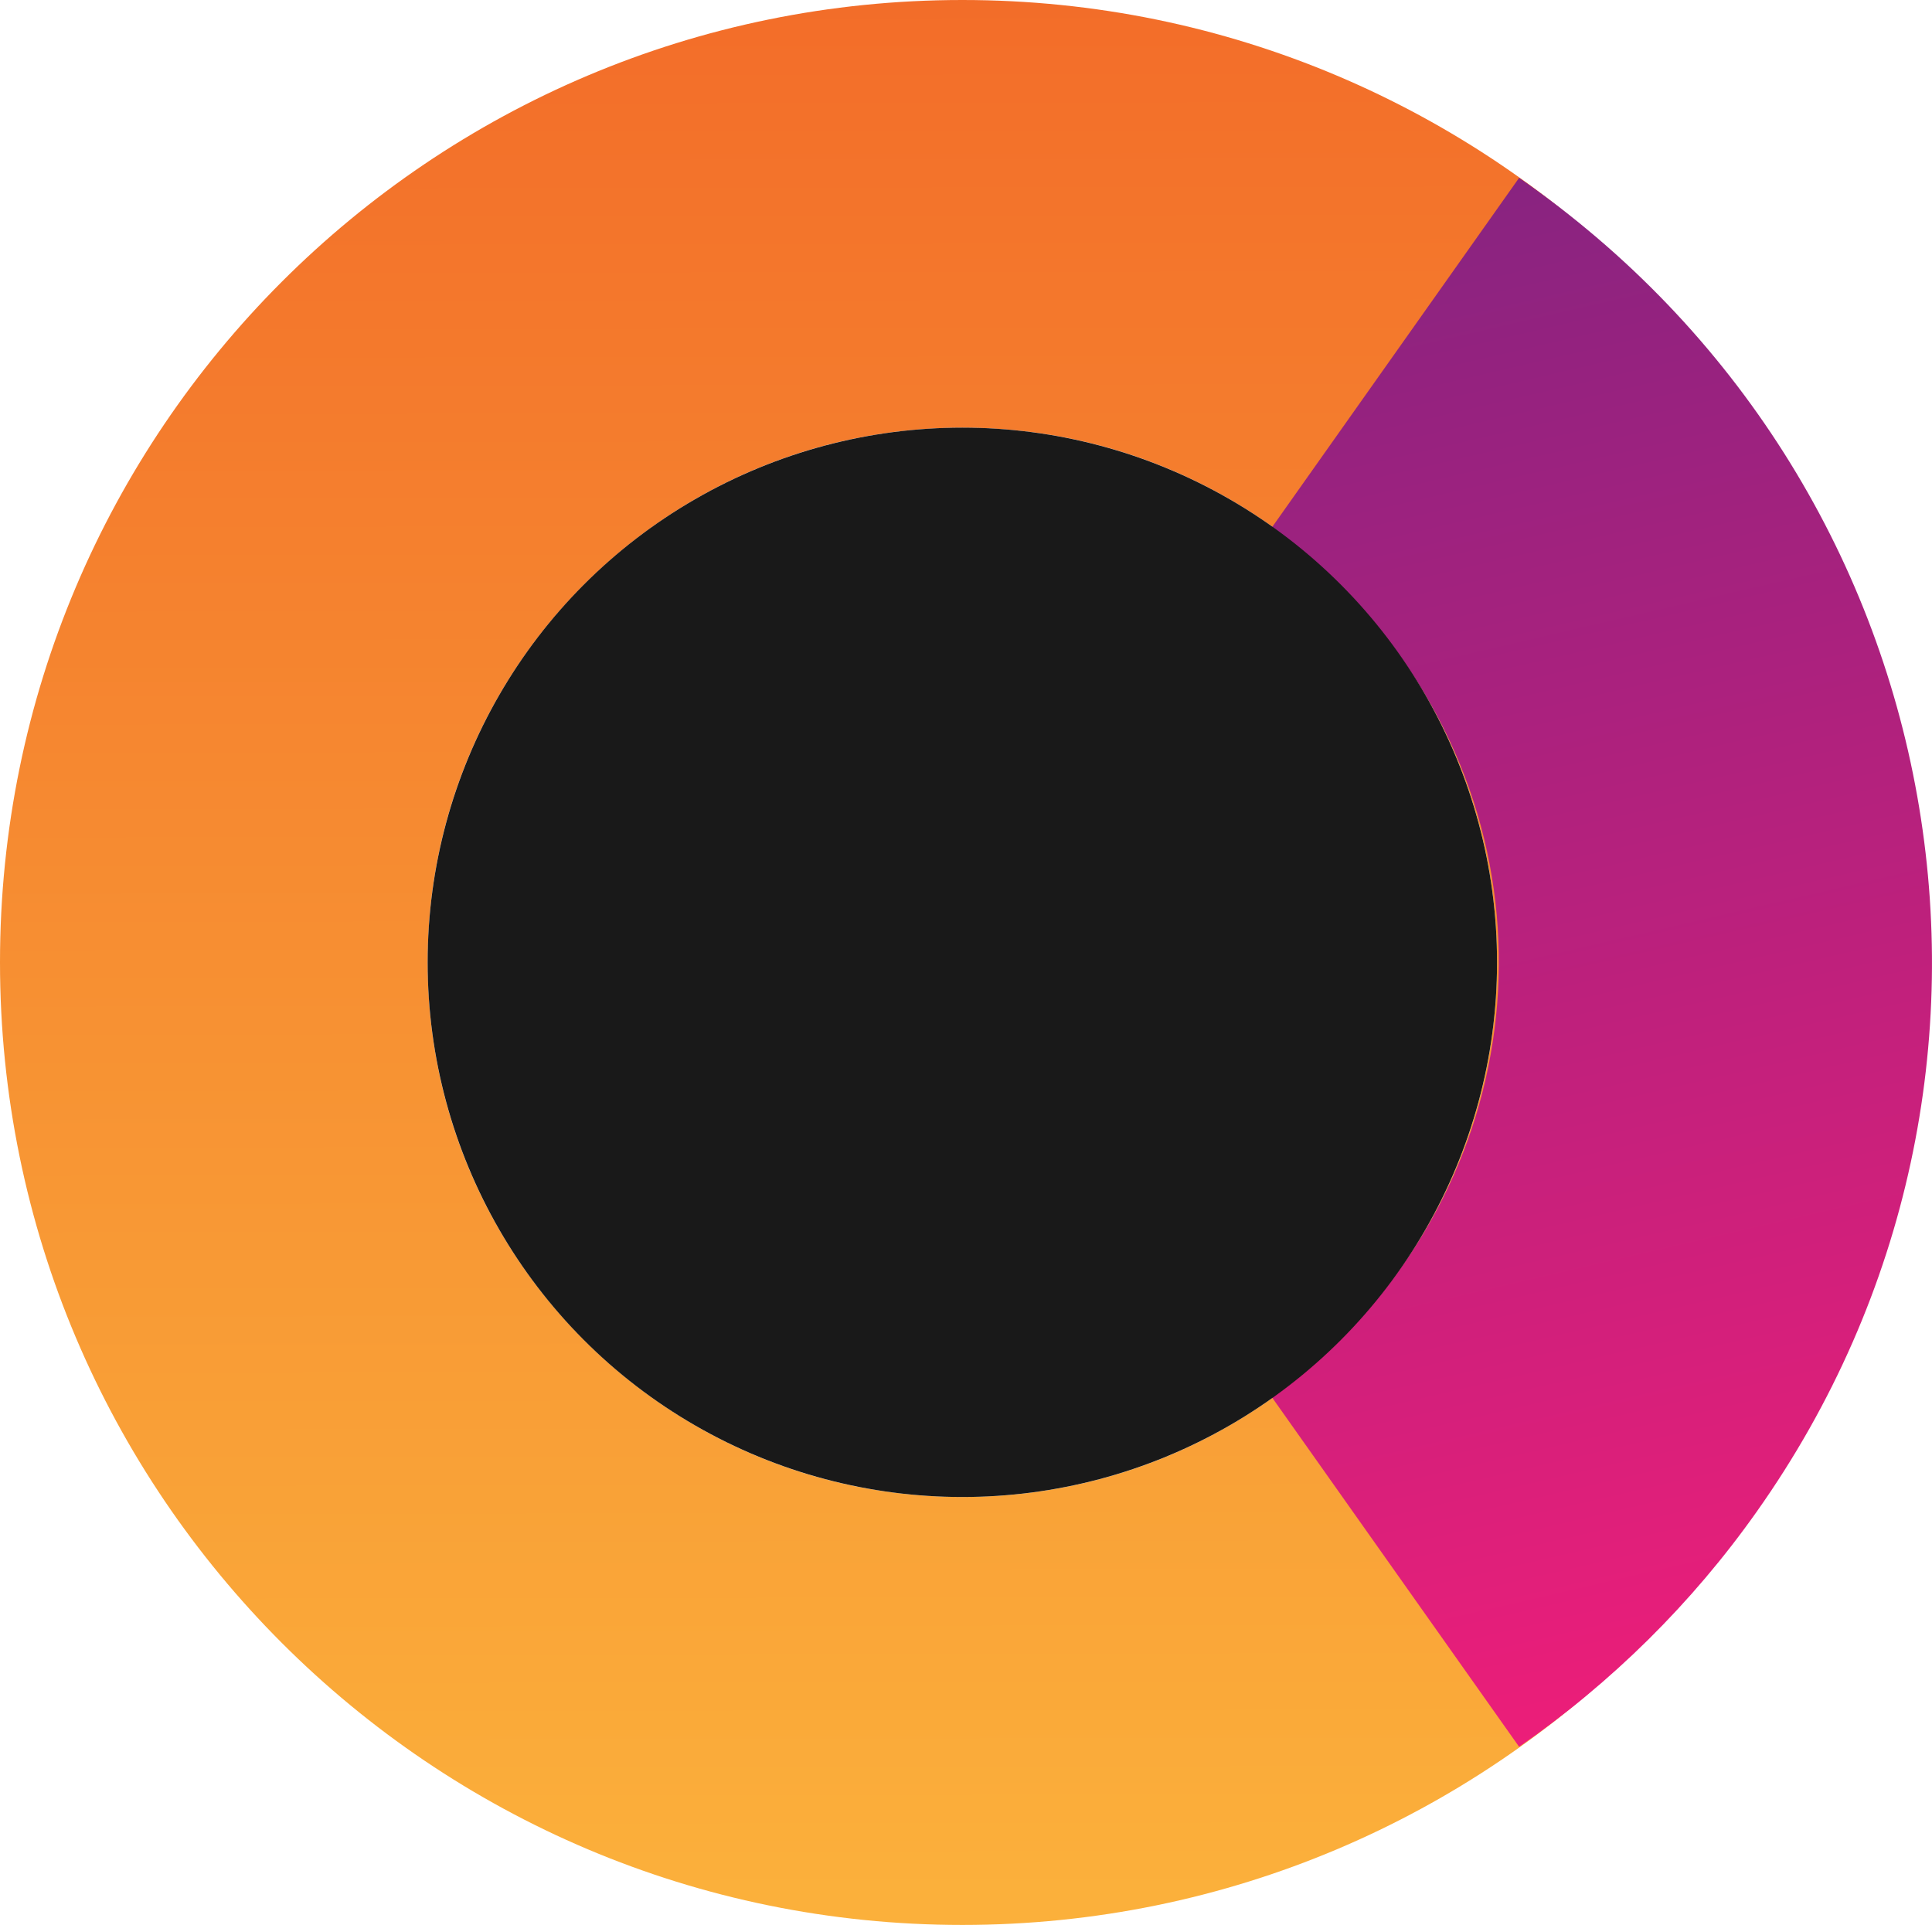
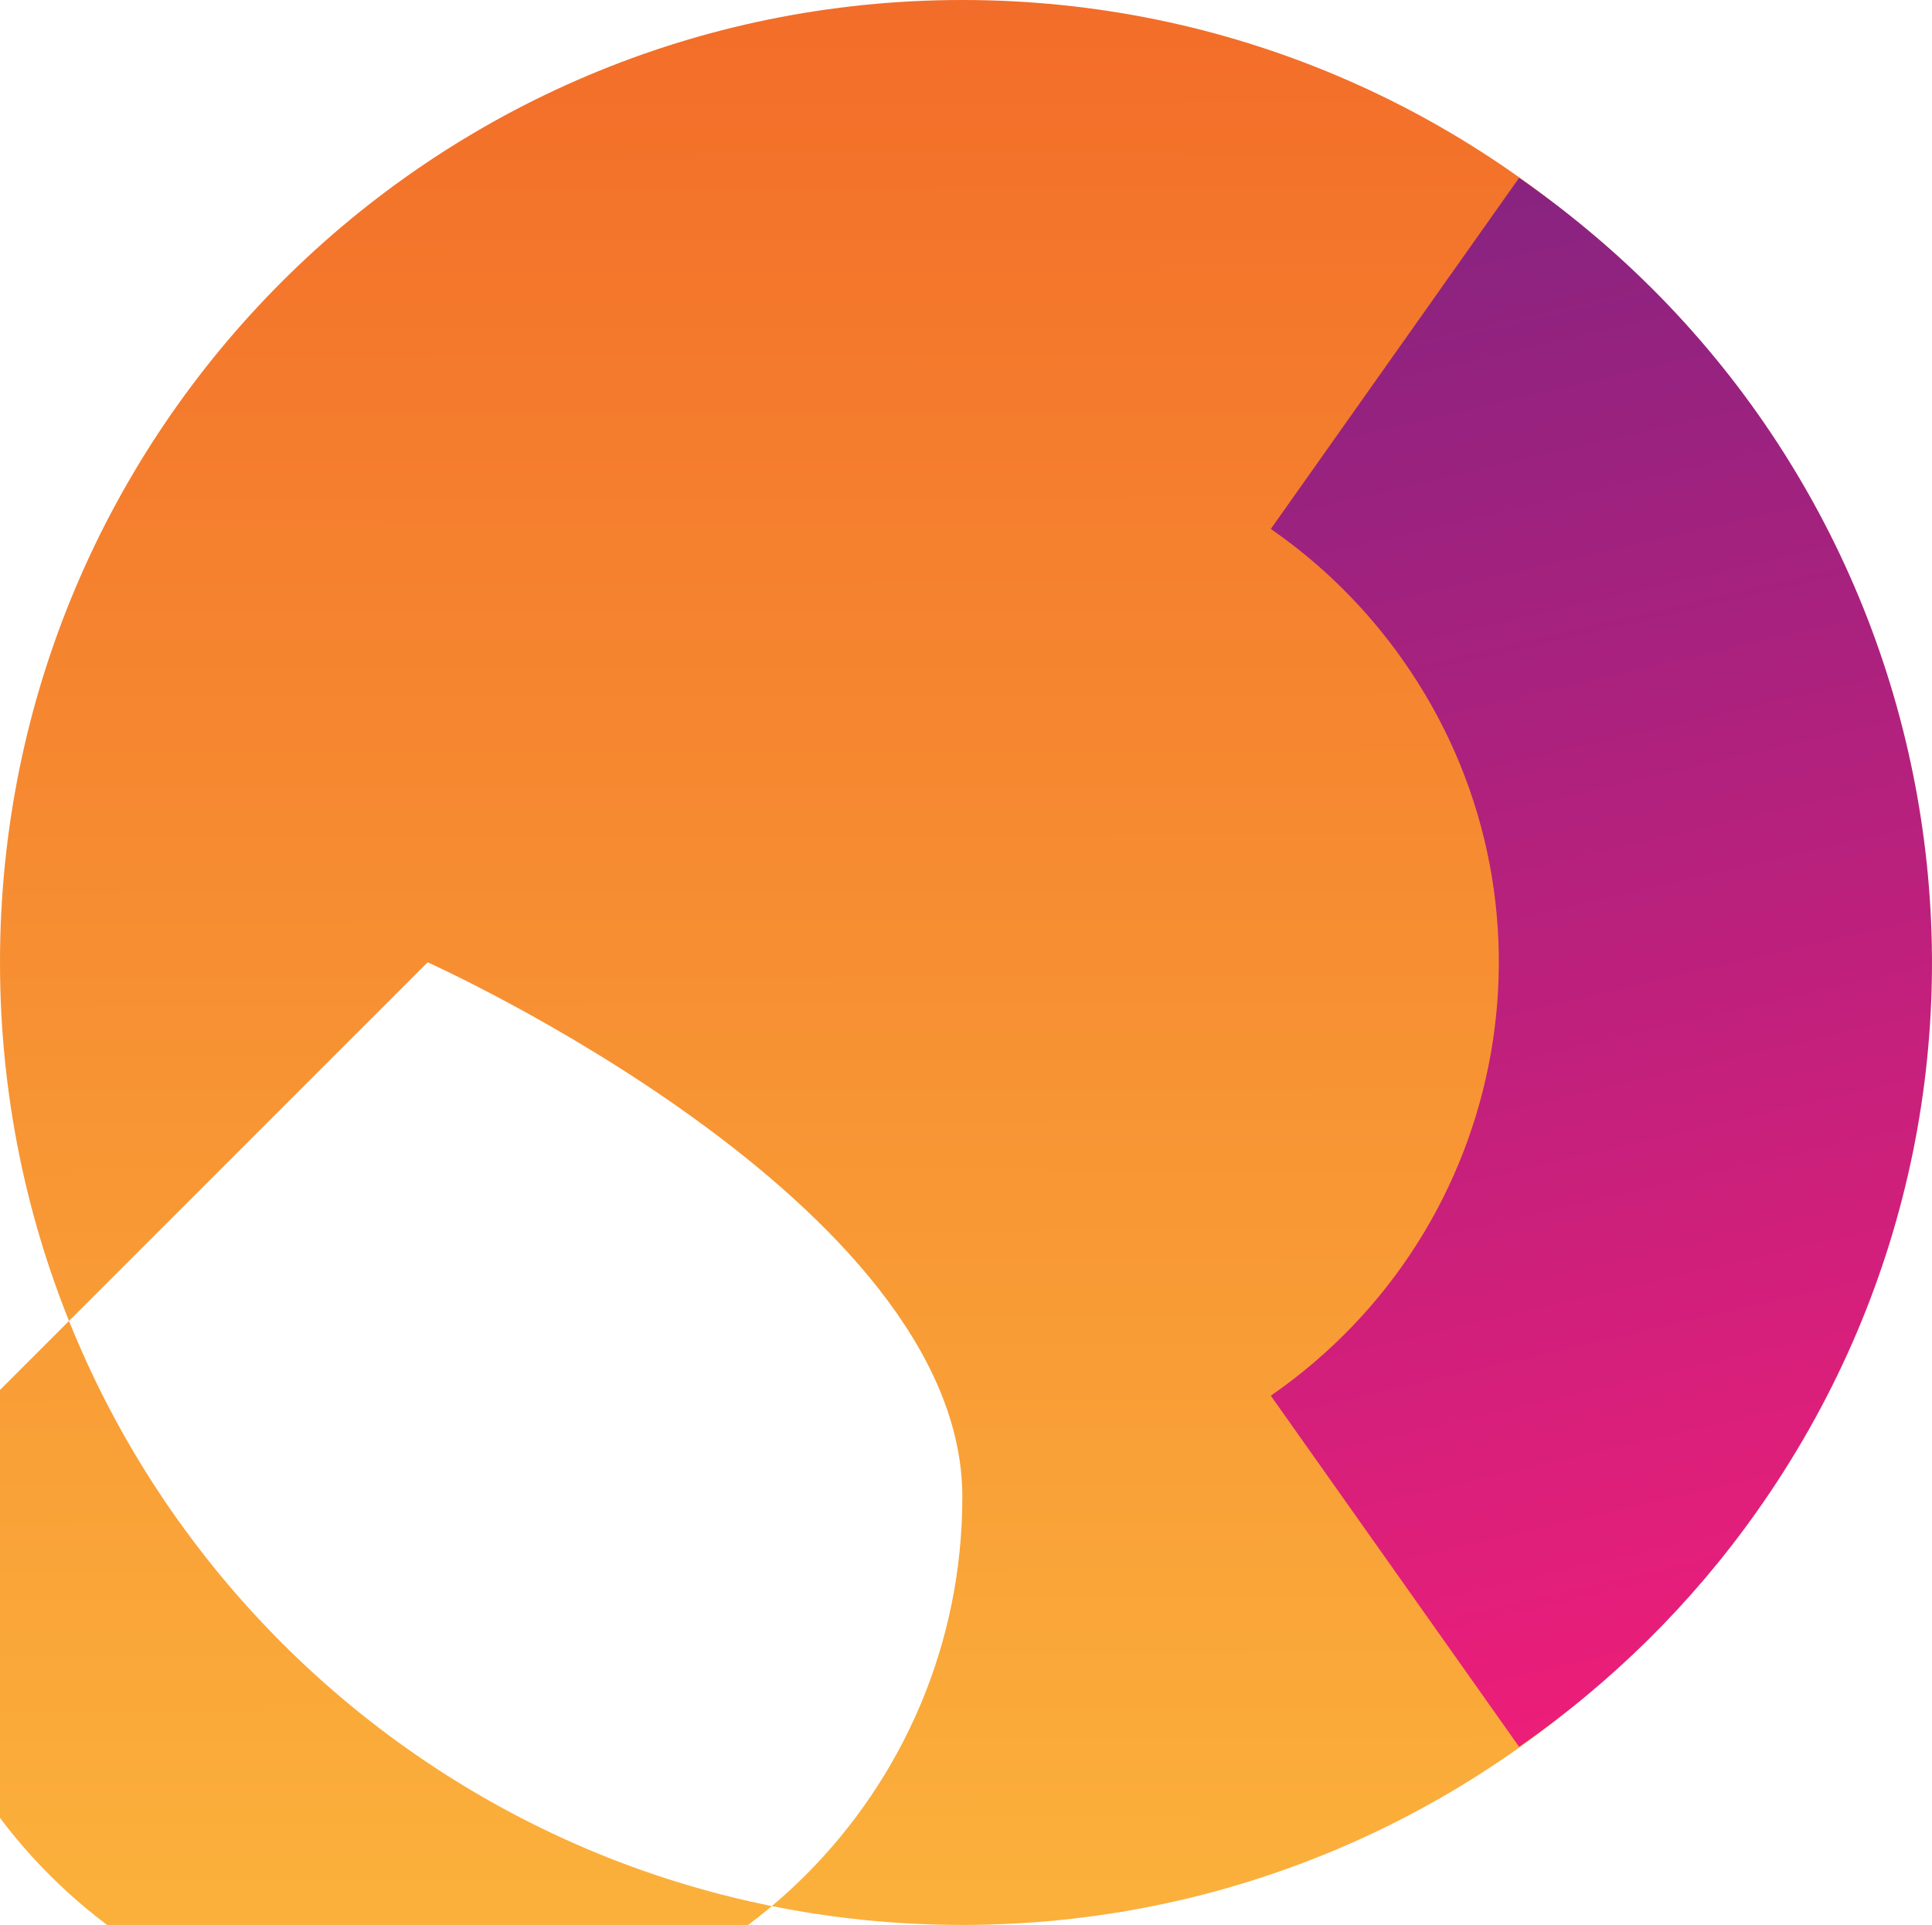
<svg xmlns="http://www.w3.org/2000/svg" id="katman_1" data-name="katman 1" viewBox="0 0 638.82 636.5">
  <defs>
    <style>
      .cls-1 {
        fill: url(#linear-gradient);
      }

      .cls-2 {
        fill: #191919;
      }

      .cls-3 {
        fill: url(#linear-gradient-2);
      }
    </style>
    <linearGradient id="linear-gradient" x1="717.15" y1="-492.8" x2="717.15" y2="143.68" gradientTransform="translate(1034.92 4.06) rotate(179.91) scale(1 1.26)" gradientUnits="userSpaceOnUse">
      <stop offset="0" stop-color="#fbb03b" />
      <stop offset="1" stop-color="#f05a24" />
    </linearGradient>
    <linearGradient id="linear-gradient-2" x1="785.83" y1="-934.93" x2="785.83" y2="-426.78" gradientTransform="translate(-78.3 1339.48) rotate(-13.06) scale(1.03 1.42)" gradientUnits="userSpaceOnUse">
      <stop offset="0" stop-color="#5f2583" />
      <stop offset="1" stop-color="#ed1e79" />
    </linearGradient>
  </defs>
-   <path class="cls-1" d="M0,318.2c0,175.8,142.5,318.3,318.2,318.3s318.3-142.5,318.3-318.2S494,0,318.2,0,0,142.4,0,318.2Zm141.4,0c0-97.6,79.2-176.8,176.8-176.8s176.8,79.2,176.8,176.8-79.2,176.8-176.8,176.8-176.8-79.2-176.8-176.8Z" />
+   <path class="cls-1" d="M0,318.2c0,175.8,142.5,318.3,318.2,318.3s318.3-142.5,318.3-318.2S494,0,318.2,0,0,142.4,0,318.2Zm141.4,0s176.8,79.2,176.8,176.8-79.2,176.8-176.8,176.8-176.8-79.2-176.8-176.8Z" />
  <path class="cls-3" d="M502.3,58.8c144.8,100.3,180,297.7,78.6,441-21.4,30.3-48,56.6-78.6,77.8l-82.1-116.1c80-55.4,99.4-164.5,43.4-243.6-11.8-16.7-26.5-31.3-43.4-43l82.1-116.1Z" />
-   <circle class="cls-2" cx="318.2" cy="318.2" r="176.8" />
</svg>